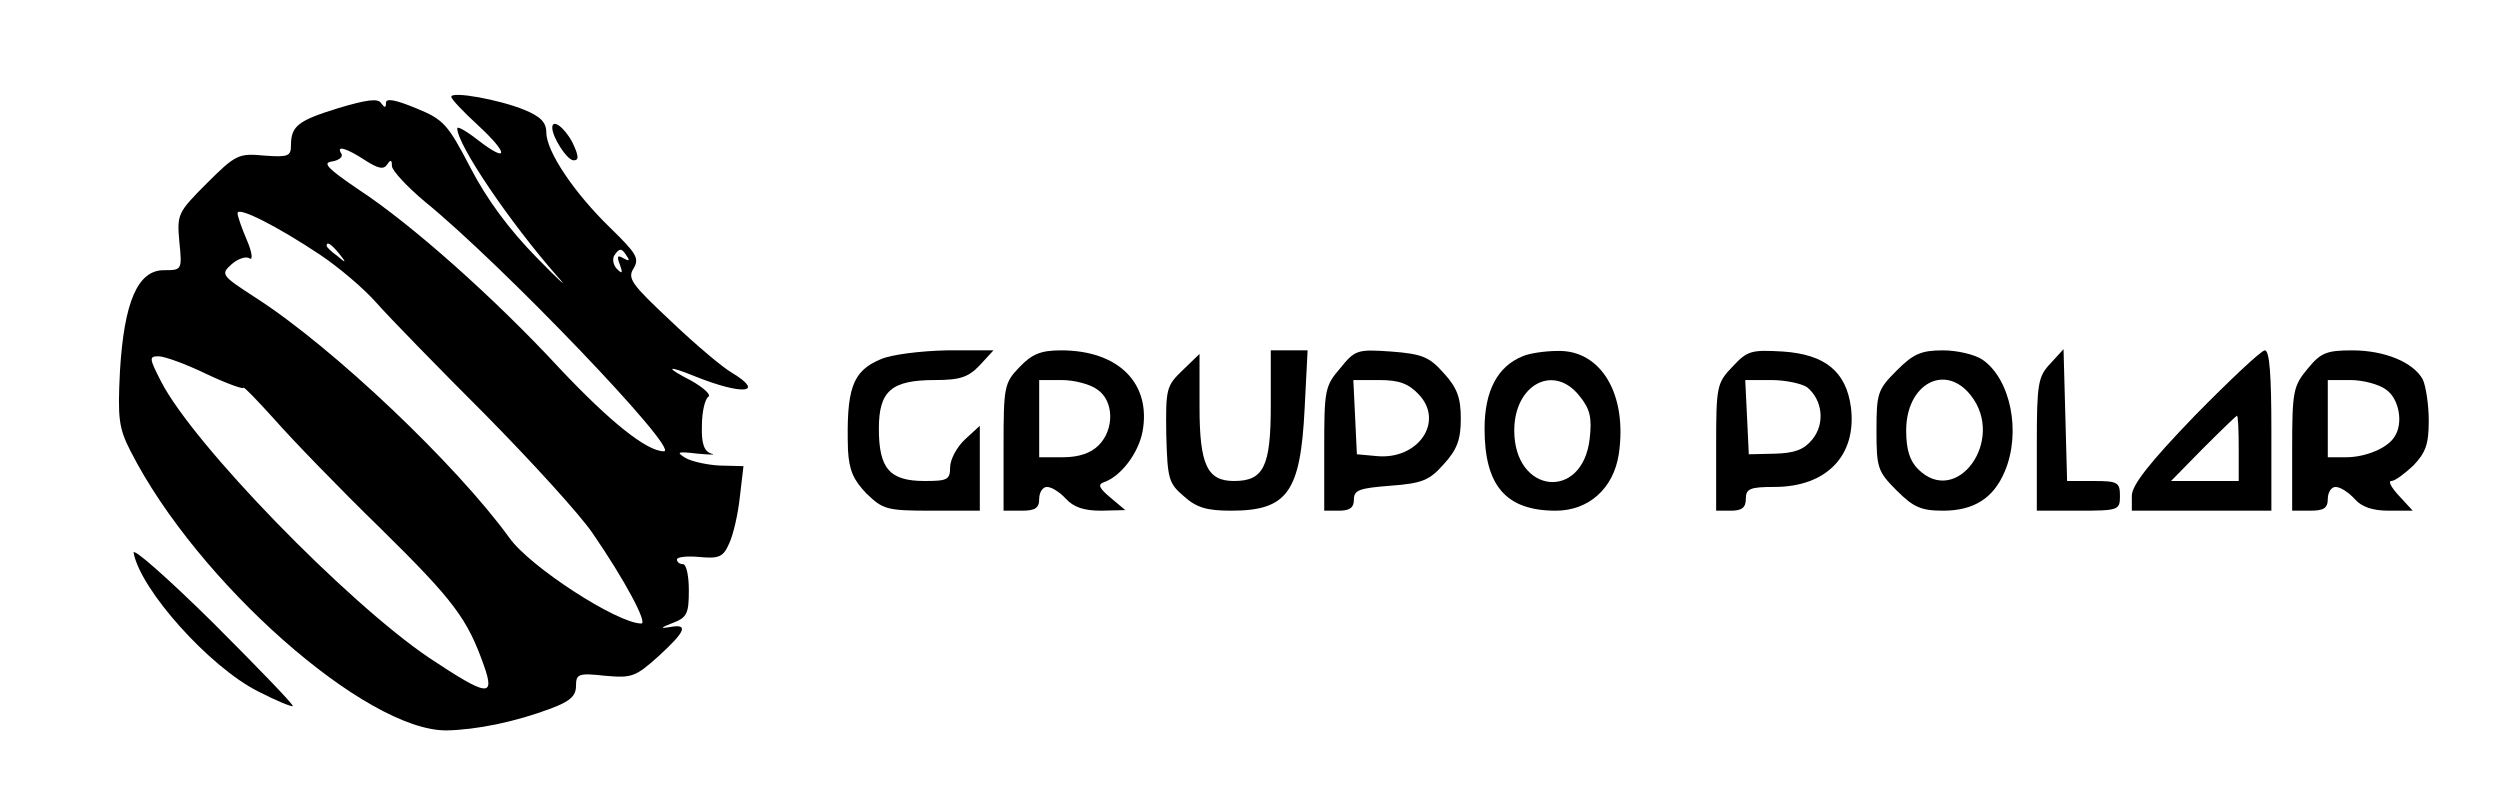
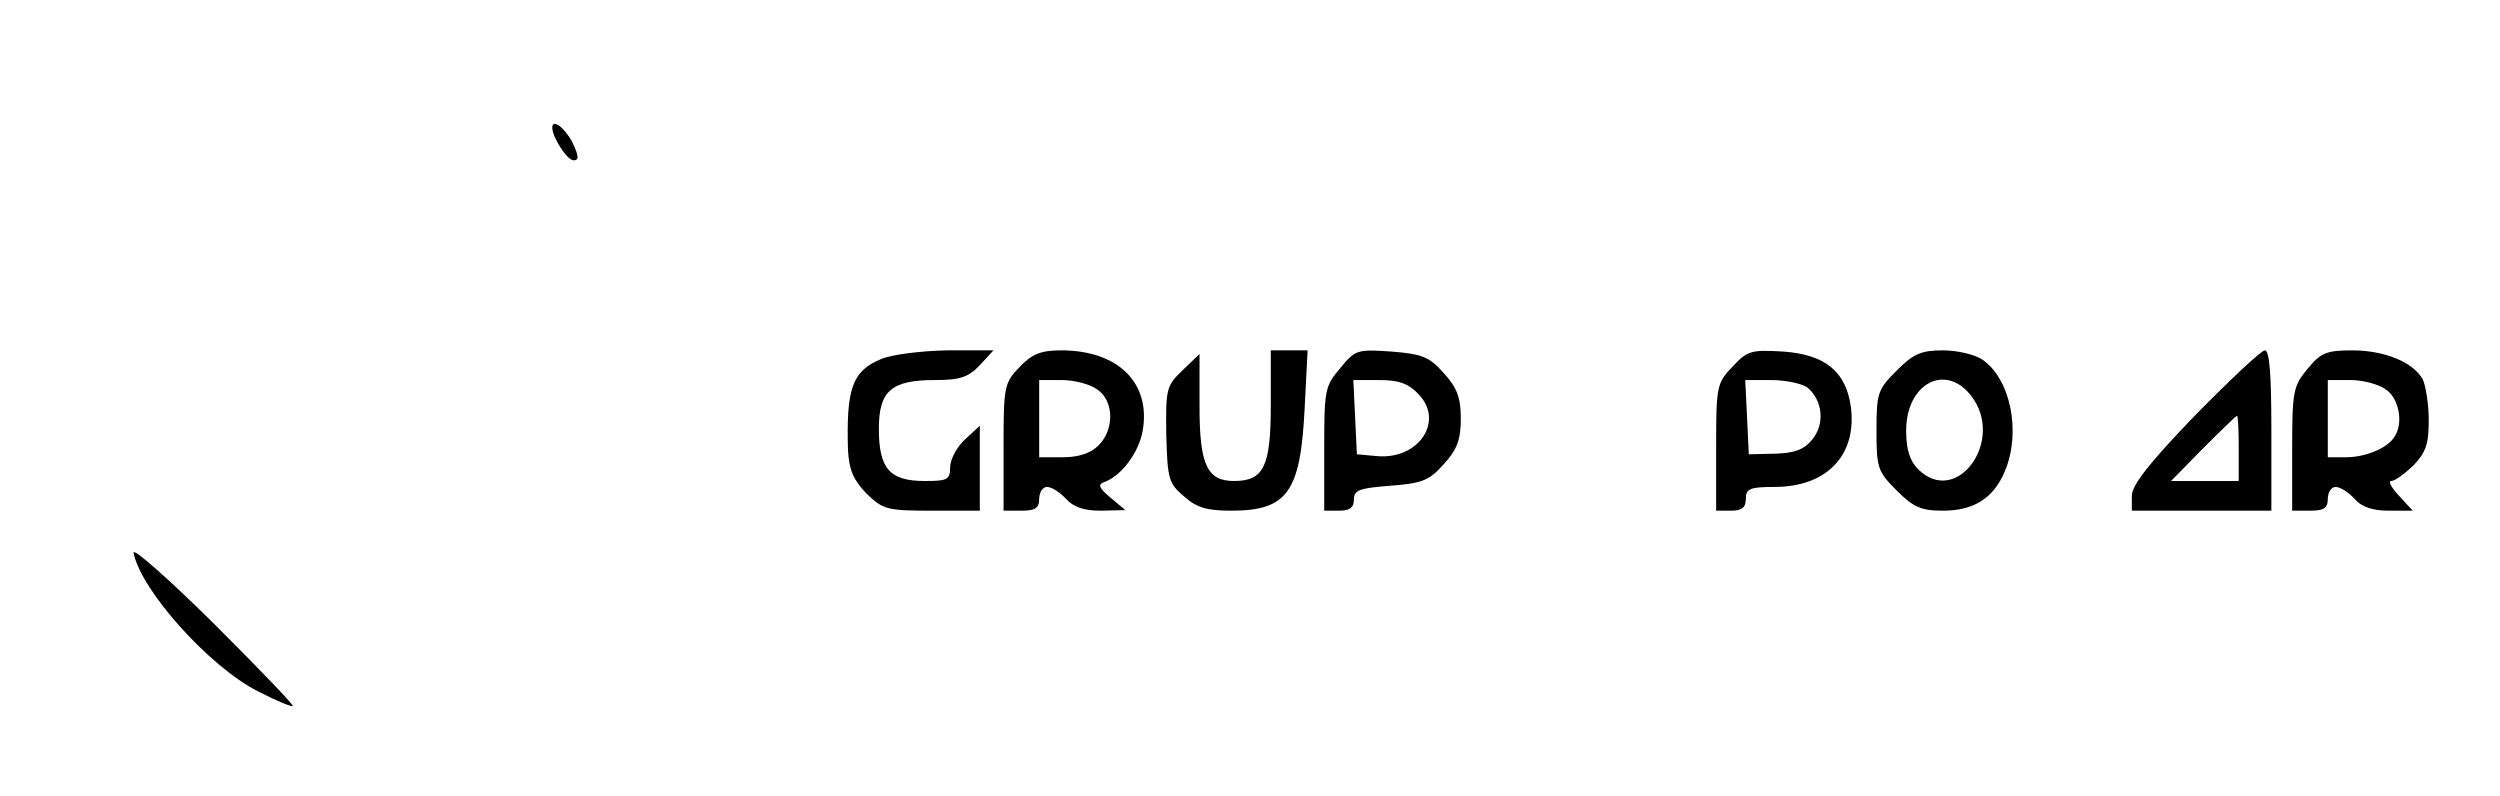
<svg xmlns="http://www.w3.org/2000/svg" version="1.0" width="421pt" height="134pt" viewBox="0 0 421 134" preserveAspectRatio="xMidYMid meet">
  <g transform="translate(0,134) scale(0.1,-0.1)" fill="#000000" stroke="none">
-     <path d="M570 1158 c-68 -21 -80 -30 -80 -63 0 -18 -5 -20 -45 -17 -43 4 -48 2 -97 -47 -49 -49 -50 -52 -46 -98 5 -48 4 -48 -26 -48 -44 0 -67 -53 -74 -170 -4 -80 -2 -96 18 -135 112 -220 396 -471 532 -470 50 1 115 14 176 37 32 12 42 21 42 38 0 20 4 22 49 17 45 -4 51 -2 90 33 46 42 51 55 19 49 -17 -3 -16 -1 5 7 24 9 27 16 27 55 0 24 -4 44 -10 44 -5 0 -10 3 -10 8 0 4 17 6 38 4 33 -3 40 0 50 23 7 15 15 50 18 79 l6 51 -40 1 c-21 1 -48 7 -58 13 -16 10 -13 11 21 7 22 -2 32 -2 23 0 -12 4 -17 16 -16 47 0 23 5 45 11 49 5 3 -8 15 -29 27 -45 23 -42 27 7 7 80 -32 118 -28 62 6 -16 9 -62 48 -103 87 -66 62 -74 72 -63 89 10 17 5 25 -39 68 -61 59 -108 129 -108 161 0 17 -10 27 -37 38 -41 17 -123 32 -123 22 0 -4 20 -25 45 -48 52 -48 52 -65 0 -25 -19 15 -35 24 -35 20 0 -28 89 -159 169 -250 20 -22 4 -8 -35 32 -47 48 -84 98 -112 152 -38 73 -45 81 -92 100 -34 14 -50 17 -50 9 0 -9 -2 -9 -8 -1 -5 9 -25 6 -72 -8z m45 -88 c22 -14 31 -16 37 -7 6 9 8 8 8 -3 1 -8 26 -35 56 -60 129 -105 431 -420 402 -420 -29 0 -91 50 -175 139 -111 120 -251 244 -338 301 -53 36 -63 46 -46 48 12 2 19 8 16 13 -10 15 8 10 40 -11z m-76 -159 c30 -20 73 -56 95 -81 22 -25 104 -109 183 -188 78 -79 160 -169 181 -200 55 -80 93 -152 82 -152 -40 0 -187 95 -222 144 -89 123 -297 321 -428 405 -57 37 -59 39 -40 56 10 9 24 14 30 10 6 -4 5 9 -4 30 -9 21 -16 41 -16 46 0 12 67 -22 139 -70z m32 2 c13 -16 12 -17 -3 -4 -10 7 -18 15 -18 17 0 8 8 3 21 -13z m485 -5 c5 -7 3 -8 -6 -3 -10 6 -12 4 -6 -11 5 -14 4 -16 -5 -7 -6 6 -8 16 -5 22 9 14 13 14 22 -1z m-708 -198 c34 -16 62 -26 62 -23 0 3 23 -21 52 -53 28 -32 108 -115 179 -184 124 -122 146 -152 174 -231 19 -54 6 -52 -92 13 -138 93 -398 360 -452 466 -20 39 -20 42 -4 42 10 0 46 -13 81 -30z" />
    <path d="M930 1125 c0 -16 25 -55 36 -55 9 0 9 7 -2 30 -13 25 -34 41 -34 25z" />
    <path d="M1483 735 c-48 -20 -58 -50 -55 -153 2 -34 9 -50 31 -73 28 -27 34 -29 110 -29 l81 0 0 72 0 71 -25 -23 c-14 -13 -25 -34 -25 -47 0 -21 -5 -23 -43 -23 -59 0 -77 21 -77 88 0 64 21 82 95 82 42 0 56 5 75 25 l23 25 -79 0 c-44 -1 -93 -7 -111 -15z" />
    <path d="M1717 722 c-26 -27 -27 -33 -27 -135 l0 -107 30 0 c23 0 30 4 30 20 0 11 6 20 13 20 8 0 22 -9 32 -20 13 -14 30 -20 59 -20 l41 1 -25 21 c-19 16 -22 22 -11 26 29 10 58 49 65 85 15 81 -40 137 -137 137 -34 0 -49 -6 -70 -28z m131 -38 c28 -19 29 -67 2 -94 -13 -13 -33 -20 -60 -20 l-40 0 0 65 0 65 38 0 c21 0 48 -7 60 -16z" />
    <path d="M2140 657 c0 -103 -12 -127 -62 -127 -45 0 -58 27 -58 125 l0 89 -29 -28 c-27 -26 -28 -31 -27 -108 2 -75 4 -82 30 -104 21 -19 39 -24 79 -24 95 0 117 31 124 172 l5 98 -31 0 -31 0 0 -93z" />
    <path d="M2257 720 c-26 -30 -27 -37 -27 -136 l0 -104 25 0 c18 0 25 5 25 19 0 16 10 19 61 23 54 4 66 9 90 36 23 25 29 42 29 77 0 35 -6 52 -29 77 -24 27 -36 32 -88 36 -57 4 -61 3 -86 -28z m132 -44 c44 -46 -1 -111 -71 -104 l-33 3 -3 63 -3 62 44 0 c33 0 49 -6 66 -24z" />
-     <path d="M2564 740 c-42 -17 -64 -58 -64 -122 0 -96 36 -138 120 -138 55 0 97 37 106 95 15 101 -30 176 -103 174 -21 0 -48 -4 -59 -9z m96 -67 c18 -22 21 -37 17 -72 -12 -105 -127 -93 -127 14 0 78 67 113 110 58z" />
    <path d="M2918 723 c-27 -28 -28 -33 -28 -136 l0 -107 25 0 c18 0 25 5 25 20 0 17 7 20 48 20 88 0 139 53 129 134 -8 60 -43 89 -114 94 -53 3 -60 2 -85 -25z m125 -35 c26 -21 31 -61 9 -88 -14 -17 -29 -23 -63 -24 l-44 -1 -3 63 -3 62 44 0 c24 0 51 -6 60 -12z" />
    <path d="M3194 716 c-32 -32 -34 -38 -34 -101 0 -63 2 -69 34 -101 28 -28 41 -34 78 -34 52 0 85 21 104 66 28 66 10 155 -37 188 -13 9 -43 16 -67 16 -37 0 -50 -6 -78 -34z m125 -42 c59 -75 -24 -189 -89 -124 -14 14 -20 33 -20 65 0 79 66 114 109 59z" />
-     <path d="M3453 728 c-21 -22 -23 -34 -23 -136 l0 -112 70 0 c68 0 70 1 70 25 0 23 -4 25 -45 25 l-44 0 -3 111 -3 111 -22 -24z" />
    <path d="M3696 640 c-77 -80 -106 -117 -106 -135 l0 -25 118 0 117 0 0 135 c0 93 -3 135 -11 135 -6 0 -59 -50 -118 -110z m74 -55 l0 -55 -57 0 -57 0 54 55 c30 30 56 55 57 55 2 0 3 -25 3 -55z" />
    <path d="M3886 719 c-24 -29 -26 -37 -26 -135 l0 -104 30 0 c23 0 30 4 30 20 0 11 6 20 13 20 8 0 22 -9 32 -20 12 -14 31 -20 58 -20 l40 0 -23 25 c-13 14 -19 25 -13 25 6 0 22 12 37 26 21 22 26 36 26 76 0 27 -5 58 -10 69 -16 29 -64 49 -119 49 -43 0 -53 -4 -75 -31z m132 -35 c22 -15 30 -57 14 -80 -12 -19 -49 -34 -81 -34 l-31 0 0 65 0 65 38 0 c21 0 48 -7 60 -16z" />
    <path d="M225 409 c12 -63 128 -192 209 -233 31 -16 58 -27 59 -25 2 2 -59 65 -134 140 -76 75 -136 128 -134 118z" />
  </g>
</svg>